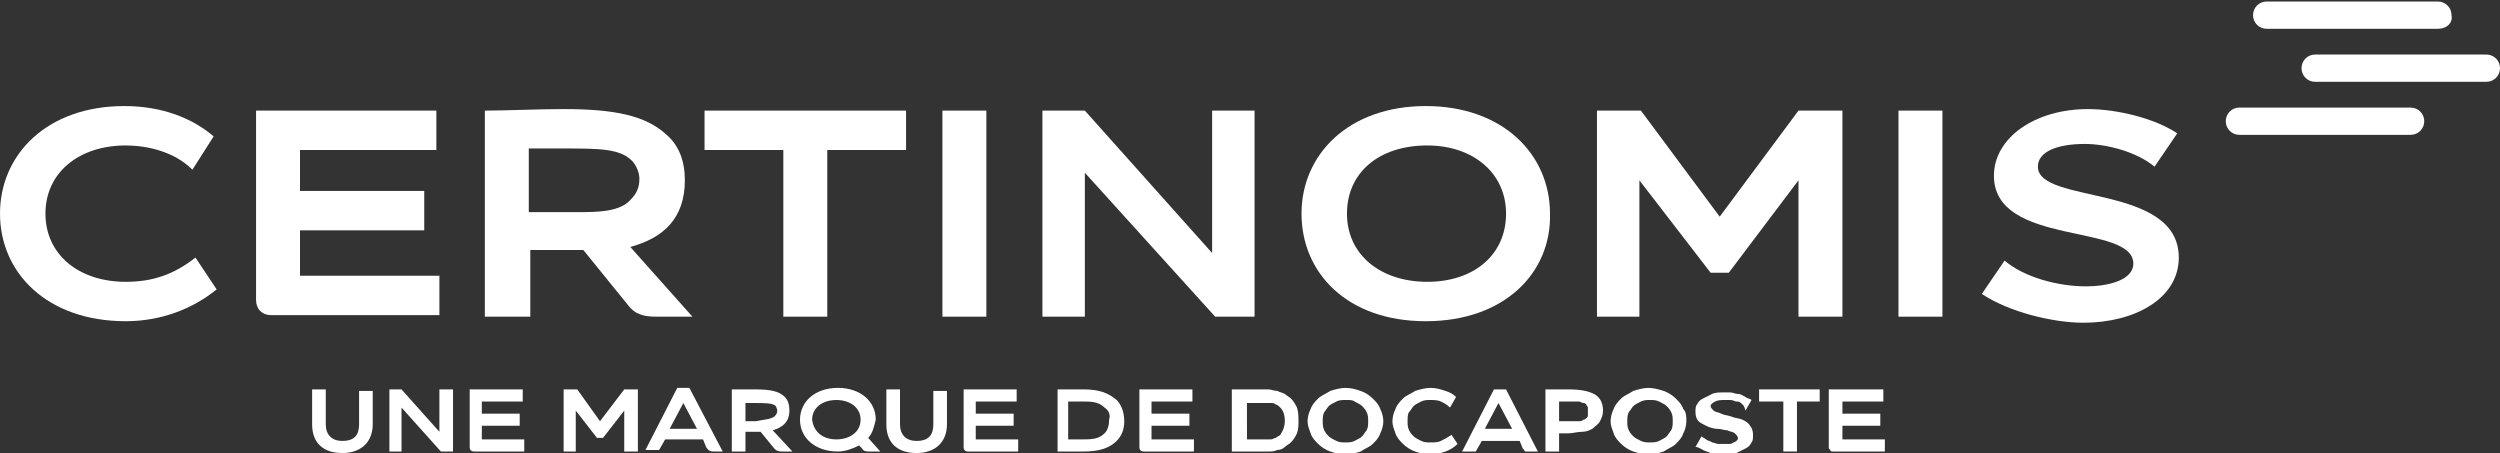
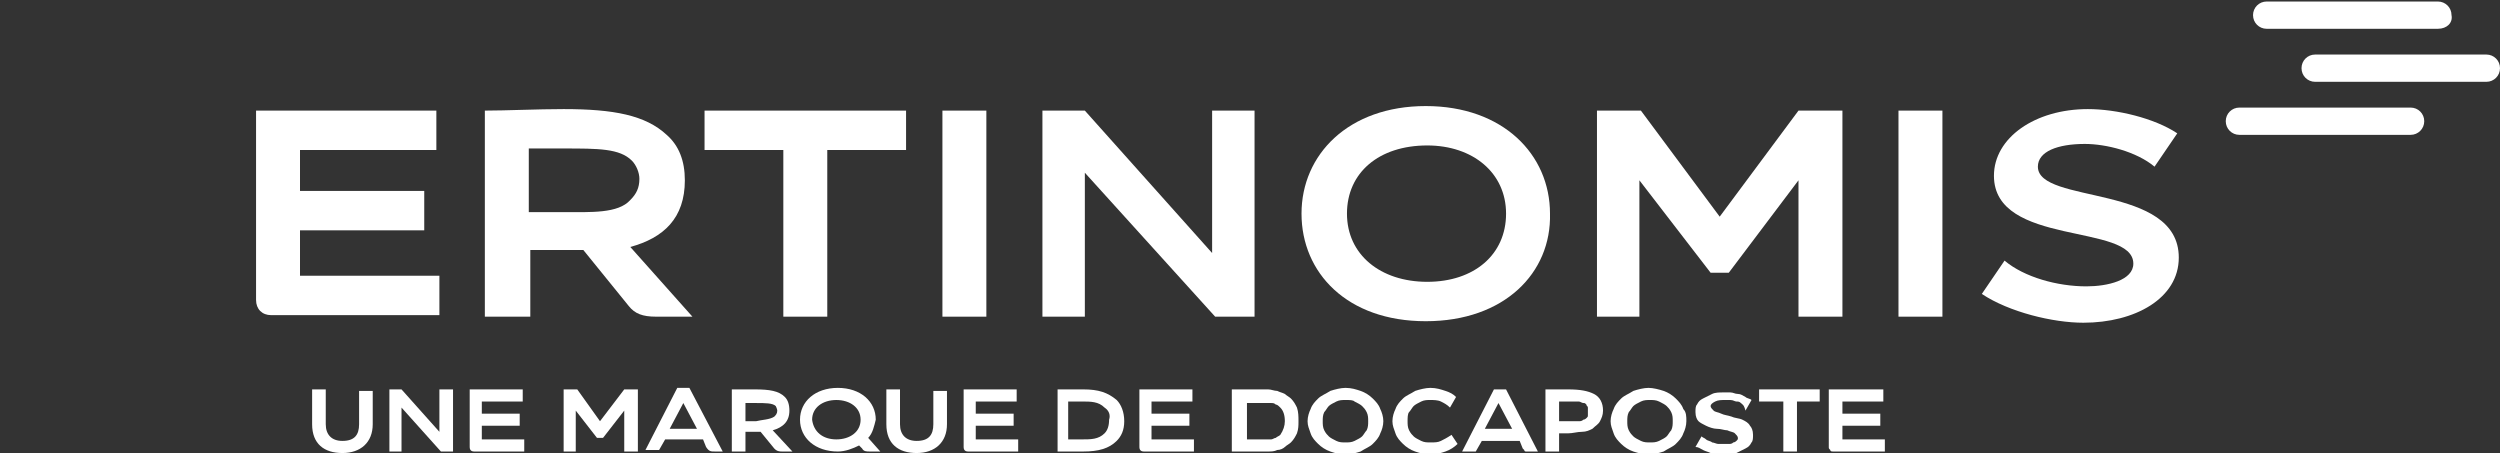
<svg xmlns="http://www.w3.org/2000/svg" xmlns:xlink="http://www.w3.org/1999/xlink" version="1.1" id="Calque_1" x="0px" y="0px" width="165px" height="29.9px" viewBox="0 0 165 29.9" style="enable-background:new 0 0 165 29.9;" xml:space="preserve">
  <rect x="0" y="0" width="165" height="29.9" fill="#333333" stroke="none" />
  <style type="text/css">
	.st0{clip-path:url(#SVGID_00000134233160716237369220000011481291855373506489_);fill:#FFFFFF;}
	.st1{clip-path:url(#SVGID_00000150803650267544886370000001787256171774026405_);fill:#FFFFFF;}
	.st2{clip-path:url(#SVGID_00000117654711681833030240000011990966344258673076_);fill:#FFFFFF;}
	.st3{clip-path:url(#SVGID_00000000936558011117677970000016770939783667102896_);fill:#FFFFFF;}
	.st4{clip-path:url(#SVGID_00000035493866784985023370000001138760245147123339_);fill:#FFFFFF;}
	.st5{clip-path:url(#SVGID_00000065754277027518901290000015370920649580848313_);fill:#FFFFFF;}
	.st6{clip-path:url(#SVGID_00000128480653578675870330000009676628920197093278_);fill:#FFFFFF;}
	.st7{clip-path:url(#SVGID_00000139984946911374778440000002223386944997767824_);fill:#FFFFFF;}
	.st8{clip-path:url(#SVGID_00000106119215547746791130000015932307810343133592_);fill:#FFFFFF;}
	.st9{clip-path:url(#SVGID_00000181075352365692654560000002759045880626971291_);fill:#FFFFFF;}
	.st10{clip-path:url(#SVGID_00000028287513103111108130000017391586597607859111_);fill:#FFFFFF;}
	.st11{clip-path:url(#SVGID_00000137100375415678233060000002583886663449750412_);fill:#FFFFFF;}
	.st12{clip-path:url(#SVGID_00000013877670552995142620000007483707893134795919_);fill:#FFFFFF;}
	.st13{clip-path:url(#SVGID_00000010312146899358857270000016531656636733416088_);fill:#FFFFFF;}
	.st14{clip-path:url(#SVGID_00000039834966615804452230000001647962252197421754_);fill:#FFFFFF;}
	.st15{clip-path:url(#SVGID_00000000922102006218203920000003641760276234343310_);fill:#FFFFFF;}
	.st16{clip-path:url(#SVGID_00000044143192143951611980000015049288643809346725_);fill:#FFFFFF;}
	.st17{clip-path:url(#SVGID_00000138543994590547015660000013256701329456726949_);fill:#FFFFFF;}
	.st18{clip-path:url(#SVGID_00000172419294366692072260000017644559723567135673_);fill:#FFFFFF;}
	.st19{clip-path:url(#SVGID_00000038400800306633618520000004550858746844602548_);fill:#FFFFFF;}
	.st20{clip-path:url(#SVGID_00000174600729794759529690000012629533898271237539_);fill:#FFFFFF;}
	.st21{clip-path:url(#SVGID_00000049923049820382290450000000947358768623847829_);fill:#FFFFFF;}
	.st22{clip-path:url(#SVGID_00000062168169174421839240000008616309130608107404_);fill:#FFFFFF;}
	.st23{clip-path:url(#SVGID_00000077316179491357543440000007742406804076513672_);fill:#FFFFFF;}
	.st24{clip-path:url(#SVGID_00000031176029189602853660000015668329616638424209_);fill:#FFFFFF;}
	.st25{clip-path:url(#SVGID_00000002377441625843064930000000130479595975914139_);fill:#FFFFFF;}
	.st26{clip-path:url(#SVGID_00000106136279214928121560000005922733594799736721_);fill:#FFFFFF;}
	.st27{clip-path:url(#SVGID_00000032646240507001275090000003735487801321790338_);fill:#FFFFFF;}
	.st28{clip-path:url(#SVGID_00000114054559829093665250000016292073584630135699_);fill:#FFFFFF;}
	.st29{clip-path:url(#SVGID_00000144308394676852910080000009142644359385639570_);fill:#FFFFFF;}
	.st30{clip-path:url(#SVGID_00000116926941835911536700000016898352305650036105_);fill:#FFFFFF;}
	.st31{clip-path:url(#SVGID_00000097473628763593513330000016905500624557650051_);fill:#FFFFFF;}
	.st32{fill:none;}
	.st33{fill:#FFFFFF;}
</style>
  <g>
    <defs>
      <rect id="SVGID_1_" x="0" y="0" width="165" height="29.9" />
    </defs>
    <clipPath id="SVGID_00000102544502623808617220000011607345952045457849_">
      <use xlink:href="#SVGID_1_" style="overflow:visible;" />
    </clipPath>
    <path style="clip-path:url(#SVGID_00000102544502623808617220000011607345952045457849_);fill:#FFFFFF;" d="M159.1,8.9h-11.3   c-0.5,0-0.9-0.4-0.9-0.9s0.4-0.9,0.9-0.9h11.3c0.5,0,0.9,0.4,0.9,0.9S159.6,8.9,159.1,8.9" />
  </g>
  <g>
    <defs>
      <rect id="SVGID_00000147193169339750830700000005143779925575222457_" x="0" y="0" width="165" height="29.9" />
    </defs>
    <clipPath id="SVGID_00000139291134102962562280000000843588548496813493_">
      <use xlink:href="#SVGID_00000147193169339750830700000005143779925575222457_" style="overflow:visible;" />
    </clipPath>
    <path style="clip-path:url(#SVGID_00000139291134102962562280000000843588548496813493_);fill:#FFFFFF;" d="M164.1,5.4h-11.3   c-0.5,0-0.9-0.4-0.9-0.9c0-0.5,0.4-0.9,0.9-0.9h11.3c0.5,0,0.9,0.4,0.9,0.9C165,5,164.6,5.4,164.1,5.4" />
  </g>
  <g>
    <defs>
      <rect id="SVGID_00000147193309933564435120000006024258472982298758_" x="0" y="0" width="165" height="29.9" />
    </defs>
    <clipPath id="SVGID_00000121263001033726373370000008335523190965677701_">
      <use xlink:href="#SVGID_00000147193309933564435120000006024258472982298758_" style="overflow:visible;" />
    </clipPath>
    <path style="clip-path:url(#SVGID_00000121263001033726373370000008335523190965677701_);fill:#FFFFFF;" d="M160.9,1.9h-11.3   c-0.5,0-0.9-0.4-0.9-0.9s0.4-0.9,0.9-0.9h11.3c0.5,0,0.9,0.4,0.9,0.9C161.9,1.5,161.5,1.9,160.9,1.9" />
  </g>
  <g>
    <defs>
      <rect id="SVGID_00000062174122277876308380000015157270061720139929_" x="0" y="0" width="165" height="29.9" />
    </defs>
    <clipPath id="SVGID_00000021079082085839423800000008908637186867130532_">
      <use xlink:href="#SVGID_00000062174122277876308380000015157270061720139929_" style="overflow:visible;" />
    </clipPath>
    <path style="clip-path:url(#SVGID_00000021079082085839423800000008908637186867130532_);fill:#FFFFFF;" d="M20.6,28v-2.3h0.9V28   c0,0.7,0.4,1.1,1.1,1.1c0.8,0,1.1-0.4,1.1-1.1v-2.2h0.9V28c0,1.2-0.8,1.9-2,1.9C21.4,29.9,20.6,29.3,20.6,28" />
  </g>
  <g>
    <defs>
      <rect id="SVGID_00000121974794626532607480000011031812350448258951_" x="0" y="0" width="165" height="29.9" />
    </defs>
    <clipPath id="SVGID_00000005256486433489871430000005502394834872912299_">
      <use xlink:href="#SVGID_00000121974794626532607480000011031812350448258951_" style="overflow:visible;" />
    </clipPath>
    <polygon style="clip-path:url(#SVGID_00000005256486433489871430000005502394834872912299_);fill:#FFFFFF;" points="29.9,25.7    29.9,29.8 29.1,29.8 26.5,26.9 26.5,29.8 25.7,29.8 25.7,25.7 26.5,25.7 29,28.5 29,25.7  " />
  </g>
  <g>
    <defs>
      <rect id="SVGID_00000150090286518321936790000014754587880606583993_" x="0" y="0" width="165" height="29.9" />
    </defs>
    <clipPath id="SVGID_00000101084564108129772040000015305004296444619691_">
      <use xlink:href="#SVGID_00000150090286518321936790000014754587880606583993_" style="overflow:visible;" />
    </clipPath>
    <path style="clip-path:url(#SVGID_00000101084564108129772040000015305004296444619691_);fill:#FFFFFF;" d="M34.5,25.7v0.8h-2.7   v0.8h2.5v0.8h-2.5V29h2.8v0.8h-3.3c-0.2,0-0.3-0.1-0.3-0.3v-3.8H34.5z" />
  </g>
  <g>
    <defs>
      <rect id="SVGID_00000108267874737521749500000004658612194115322036_" x="0" y="0" width="165" height="29.9" />
    </defs>
    <clipPath id="SVGID_00000015346110747631614150000011371356150581550749_">
      <use xlink:href="#SVGID_00000108267874737521749500000004658612194115322036_" style="overflow:visible;" />
    </clipPath>
    <polygon style="clip-path:url(#SVGID_00000015346110747631614150000011371356150581550749_);fill:#FFFFFF;" points="39.4,28.9    38,27.1 38,29.8 37.2,29.8 37.2,25.7 38.1,25.7 39.6,27.8 41.2,25.7 42.1,25.7 42.1,29.8 41.2,29.8 41.2,27.1 39.8,28.9  " />
  </g>
  <g>
    <defs>
      <rect id="SVGID_00000039825284023196131330000013952012781595390394_" x="0" y="0" width="165" height="29.9" />
    </defs>
    <clipPath id="SVGID_00000107563623348945798760000015667295948704230812_">
      <use xlink:href="#SVGID_00000039825284023196131330000013952012781595390394_" style="overflow:visible;" />
    </clipPath>
    <path style="clip-path:url(#SVGID_00000107563623348945798760000015667295948704230812_);fill:#FFFFFF;" d="M47.7,29.8h-0.5   c-0.3,0-0.4,0-0.6-0.3l-0.2-0.5h-2.5l-0.4,0.7h-0.9l2.1-4.1h0.8L47.7,29.8z M46,28.3l-0.9-1.7l-0.9,1.7H46z" />
  </g>
  <g>
    <defs>
      <rect id="SVGID_00000112629789645077701660000005250066366953731757_" x="0" y="0" width="165" height="29.9" />
    </defs>
    <clipPath id="SVGID_00000124122887270156180030000015455871148506293687_">
      <use xlink:href="#SVGID_00000112629789645077701660000005250066366953731757_" style="overflow:visible;" />
    </clipPath>
    <path style="clip-path:url(#SVGID_00000124122887270156180030000015455871148506293687_);fill:#FFFFFF;" d="M52.3,29.8h-0.7   c-0.3,0-0.4-0.1-0.5-0.2l-0.9-1.1h-1v1.3h-0.9v-4.1c0.4,0,1.1,0,1.5,0c1,0,1.6,0.1,2,0.5c0.2,0.2,0.3,0.5,0.3,0.9   c0,0.7-0.4,1.1-1.1,1.3L52.3,29.8z M51.1,27.5c0.1-0.1,0.2-0.2,0.2-0.4c0-0.1-0.1-0.3-0.1-0.3c-0.2-0.2-0.7-0.2-1.3-0.2   c-0.2,0-0.5,0-0.7,0v1.2c0.2,0,0.5,0,0.7,0C50.3,27.7,50.8,27.7,51.1,27.5" />
  </g>
  <g>
    <defs>
      <rect id="SVGID_00000060740365045068291830000007244920927498311061_" x="0" y="0" width="165" height="29.9" />
    </defs>
    <clipPath id="SVGID_00000092413868078998941930000000474696321541701267_">
      <use xlink:href="#SVGID_00000060740365045068291830000007244920927498311061_" style="overflow:visible;" />
    </clipPath>
    <path style="clip-path:url(#SVGID_00000092413868078998941930000000474696321541701267_);fill:#FFFFFF;" d="M57.3,28.9l0.8,0.9   h-0.7c-0.2,0-0.4,0-0.5-0.2l-0.2-0.2c-0.4,0.2-0.9,0.4-1.4,0.4c-1.5,0-2.5-0.9-2.5-2.1c0-1.2,1-2.1,2.5-2.1c1.5,0,2.5,0.9,2.5,2.1   C57.7,28.1,57.6,28.6,57.3,28.9 M55.2,29c0.9,0,1.6-0.5,1.6-1.3s-0.7-1.3-1.6-1.3c-0.9,0-1.6,0.5-1.6,1.3   C53.7,28.5,54.3,29,55.2,29" />
  </g>
  <g>
    <defs>
      <rect id="SVGID_00000048495394724303476830000017768967957441574799_" x="0" y="0" width="165" height="29.9" />
    </defs>
    <clipPath id="SVGID_00000039123765269630642040000009028773746250959508_">
      <use xlink:href="#SVGID_00000048495394724303476830000017768967957441574799_" style="overflow:visible;" />
    </clipPath>
    <path style="clip-path:url(#SVGID_00000039123765269630642040000009028773746250959508_);fill:#FFFFFF;" d="M58.5,28v-2.3h0.9V28   c0,0.7,0.4,1.1,1.1,1.1c0.8,0,1.1-0.4,1.1-1.1v-2.2h0.9V28c0,1.2-0.8,1.9-2,1.9C59.3,29.9,58.5,29.3,58.5,28" />
  </g>
  <g>
    <defs>
      <rect id="SVGID_00000125580711796469280380000000715073053591850663_" x="0" y="0" width="165" height="29.9" />
    </defs>
    <clipPath id="SVGID_00000150072823140623465870000001240849688165714863_">
      <use xlink:href="#SVGID_00000125580711796469280380000000715073053591850663_" style="overflow:visible;" />
    </clipPath>
    <path style="clip-path:url(#SVGID_00000150072823140623465870000001240849688165714863_);fill:#FFFFFF;" d="M67.1,25.7v0.8h-2.7   v0.8h2.5v0.8h-2.5V29h2.8v0.8h-3.3c-0.2,0-0.3-0.1-0.3-0.3v-3.8H67.1z" />
  </g>
  <g>
    <defs>
      <rect id="SVGID_00000048501184518752104500000006473012610758254759_" x="0" y="0" width="165" height="29.9" />
    </defs>
    <clipPath id="SVGID_00000100345933500639092190000007618197941932015264_">
      <use xlink:href="#SVGID_00000048501184518752104500000006473012610758254759_" style="overflow:visible;" />
    </clipPath>
    <path style="clip-path:url(#SVGID_00000100345933500639092190000007618197941932015264_);fill:#FFFFFF;" d="M73.7,29.1   c-0.5,0.5-1.2,0.7-2.2,0.7c-0.5,0-1.1,0-1.7,0v-4.1c0.6,0,1.2,0,1.7,0c1,0,1.6,0.2,2.2,0.7c0.3,0.3,0.5,0.8,0.5,1.4   S74,28.8,73.7,29.1 M72.9,26.9c-0.4-0.4-0.9-0.4-1.5-0.4c-0.3,0-0.5,0-0.9,0V29c0.3,0,0.6,0,0.9,0c0.6,0,1.1,0,1.5-0.4   c0.2-0.2,0.3-0.5,0.3-0.9C73.3,27.4,73.2,27.1,72.9,26.9" />
  </g>
  <g>
    <defs>
      <rect id="SVGID_00000017513368688813291240000002635391123673012878_" x="0" y="0" width="165" height="29.9" />
    </defs>
    <clipPath id="SVGID_00000098211686004166321470000003442069443008249260_">
      <use xlink:href="#SVGID_00000017513368688813291240000002635391123673012878_" style="overflow:visible;" />
    </clipPath>
    <path style="clip-path:url(#SVGID_00000098211686004166321470000003442069443008249260_);fill:#FFFFFF;" d="M78.7,25.7v0.8H76v0.8   h2.5v0.8H76V29h2.8v0.8h-3.3c-0.2,0-0.3-0.1-0.3-0.3v-3.8H78.7z" />
  </g>
  <g>
    <defs>
      <rect id="SVGID_00000034800788351795301310000010474758597255143086_" x="0" y="0" width="165" height="29.9" />
    </defs>
    <clipPath id="SVGID_00000151524757533236734110000016080393499819126703_">
      <use xlink:href="#SVGID_00000034800788351795301310000010474758597255143086_" style="overflow:visible;" />
    </clipPath>
    <path style="clip-path:url(#SVGID_00000151524757533236734110000016080393499819126703_);fill:#FFFFFF;" d="M85.7,27.8   c0,0.3,0,0.5-0.1,0.8c-0.1,0.2-0.2,0.4-0.4,0.6c-0.1,0.1-0.3,0.2-0.4,0.3c-0.1,0.1-0.3,0.2-0.5,0.2c-0.2,0.1-0.4,0.1-0.6,0.1   c-0.2,0-0.4,0-0.7,0c-0.3,0-0.6,0-0.8,0c-0.3,0-0.6,0-0.9,0v-4.1c0.3,0,0.6,0,0.9,0c0.3,0,0.6,0,0.8,0c0.2,0,0.5,0,0.7,0   c0.2,0,0.4,0.1,0.6,0.1c0.2,0.1,0.3,0.1,0.5,0.2c0.1,0.1,0.3,0.2,0.4,0.3c0.2,0.2,0.3,0.4,0.4,0.6C85.7,27.2,85.7,27.5,85.7,27.8    M84.8,27.8c0-0.4-0.1-0.7-0.3-0.9c-0.1-0.1-0.2-0.2-0.3-0.2c-0.1-0.1-0.2-0.1-0.3-0.1c-0.1,0-0.2,0-0.4,0c-0.1,0-0.3,0-0.4,0h-0.4   c-0.1,0-0.3,0-0.4,0V29c0.2,0,0.3,0,0.4,0c0.1,0,0.3,0,0.4,0c0.1,0,0.3,0,0.4,0c0.1,0,0.3,0,0.4,0c0.1,0,0.2-0.1,0.3-0.1   c0.1-0.1,0.2-0.1,0.3-0.2C84.7,28.4,84.8,28.1,84.8,27.8" />
  </g>
  <g>
    <defs>
      <rect id="SVGID_00000119815341322361530810000016354406545505875611_" x="0" y="0" width="165" height="29.9" />
    </defs>
    <clipPath id="SVGID_00000054960416071073718080000003403703826684486273_">
      <use xlink:href="#SVGID_00000119815341322361530810000016354406545505875611_" style="overflow:visible;" />
    </clipPath>
    <path style="clip-path:url(#SVGID_00000054960416071073718080000003403703826684486273_);fill:#FFFFFF;" d="M91.3,27.8   c0,0.3-0.1,0.6-0.2,0.8c-0.1,0.3-0.3,0.5-0.5,0.7c-0.2,0.2-0.5,0.3-0.8,0.5c-0.3,0.1-0.7,0.2-1,0.2c-0.4,0-0.7-0.1-1-0.2   c-0.3-0.1-0.6-0.3-0.8-0.5c-0.2-0.2-0.4-0.4-0.5-0.7c-0.1-0.3-0.2-0.5-0.2-0.8c0-0.3,0.1-0.6,0.2-0.8c0.1-0.3,0.3-0.5,0.5-0.7   c0.2-0.2,0.5-0.3,0.8-0.5c0.3-0.1,0.7-0.2,1-0.2c0.4,0,0.7,0.1,1,0.2c0.3,0.1,0.6,0.3,0.8,0.5c0.2,0.2,0.4,0.4,0.5,0.7   C91.2,27.2,91.3,27.5,91.3,27.8 M88.8,26.4c-0.2,0-0.4,0-0.6,0.1c-0.2,0.1-0.4,0.2-0.5,0.3c-0.1,0.1-0.2,0.3-0.3,0.4   c-0.1,0.2-0.1,0.4-0.1,0.6c0,0.2,0,0.4,0.1,0.6c0.1,0.2,0.2,0.3,0.3,0.4c0.1,0.1,0.3,0.2,0.5,0.3c0.2,0.1,0.4,0.1,0.6,0.1   s0.4,0,0.6-0.1c0.2-0.1,0.4-0.2,0.5-0.3c0.1-0.1,0.2-0.3,0.3-0.4c0.1-0.2,0.1-0.4,0.1-0.6c0-0.2,0-0.4-0.1-0.6   c-0.1-0.2-0.2-0.3-0.3-0.4c-0.1-0.1-0.3-0.2-0.5-0.3C89.3,26.4,89.1,26.4,88.8,26.4" />
  </g>
  <g>
    <defs>
      <rect id="SVGID_00000181784381794057504960000015629754644482463105_" x="0" y="0" width="165" height="29.9" />
    </defs>
    <clipPath id="SVGID_00000124846517320848365250000006890779441713758361_">
      <use xlink:href="#SVGID_00000181784381794057504960000015629754644482463105_" style="overflow:visible;" />
    </clipPath>
    <path style="clip-path:url(#SVGID_00000124846517320848365250000006890779441713758361_);fill:#FFFFFF;" d="M96.1,26.2l-0.4,0.7   c-0.2-0.2-0.4-0.3-0.6-0.4c-0.2-0.1-0.5-0.1-0.7-0.1c-0.2,0-0.4,0-0.6,0.1c-0.2,0.1-0.4,0.2-0.5,0.3c-0.1,0.1-0.2,0.3-0.3,0.4   s-0.1,0.4-0.1,0.6c0,0.2,0,0.4,0.1,0.6c0.1,0.2,0.2,0.3,0.3,0.4c0.1,0.1,0.3,0.2,0.5,0.3c0.2,0.1,0.4,0.1,0.6,0.1   c0.3,0,0.5,0,0.7-0.1c0.2-0.1,0.4-0.2,0.7-0.4l0.4,0.6c-0.2,0.2-0.5,0.4-0.8,0.5c-0.3,0.1-0.6,0.2-1,0.2c-0.4,0-0.7-0.1-1-0.2   c-0.3-0.1-0.6-0.3-0.8-0.5c-0.2-0.2-0.4-0.4-0.5-0.7c-0.1-0.3-0.2-0.5-0.2-0.8c0-0.3,0.1-0.6,0.2-0.8c0.1-0.3,0.3-0.5,0.5-0.7   c0.2-0.2,0.5-0.3,0.8-0.5c0.3-0.1,0.7-0.2,1-0.2c0.4,0,0.7,0.1,1,0.2C95.7,25.9,95.9,26,96.1,26.2" />
  </g>
  <g>
    <defs>
      <rect id="SVGID_00000044861507673099449010000012456073450675200699_" x="0" y="0" width="165" height="29.9" />
    </defs>
    <clipPath id="SVGID_00000013158051957533605920000005330931732495153040_">
      <use xlink:href="#SVGID_00000044861507673099449010000012456073450675200699_" style="overflow:visible;" />
    </clipPath>
    <path style="clip-path:url(#SVGID_00000013158051957533605920000005330931732495153040_);fill:#FFFFFF;" d="M101.5,29.8H101   c-0.1,0-0.2,0-0.2,0c-0.1,0-0.1,0-0.1,0c0,0-0.1,0-0.1-0.1c0,0-0.1-0.1-0.1-0.1l-0.2-0.5h-2.5l-0.4,0.7h-0.9l2.1-4.1h0.8   L101.5,29.8z M99.8,28.3l-0.9-1.7L98,28.3H99.8z" />
  </g>
  <g>
    <defs>
      <rect id="SVGID_00000137821124209116414090000015289041892438132411_" x="0" y="0" width="165" height="29.9" />
    </defs>
    <clipPath id="SVGID_00000089570591491128340160000001497222626287885483_">
      <use xlink:href="#SVGID_00000137821124209116414090000015289041892438132411_" style="overflow:visible;" />
    </clipPath>
    <path style="clip-path:url(#SVGID_00000089570591491128340160000001497222626287885483_);fill:#FFFFFF;" d="M102.9,28.6v1.2h-0.9   v-4.1c0.2,0,0.5,0,0.7,0c0.3,0,0.5,0,0.8,0c0.8,0,1.3,0.1,1.7,0.3c0.4,0.2,0.6,0.6,0.6,1.1c0,0.3-0.1,0.5-0.2,0.7   c-0.1,0.2-0.3,0.3-0.5,0.5c-0.2,0.1-0.4,0.2-0.7,0.2c-0.3,0-0.6,0.1-0.9,0.1c-0.1,0-0.2,0-0.3,0C103.1,28.6,103,28.6,102.9,28.6    M102.9,27.8c0.1,0,0.2,0,0.3,0c0.1,0,0.2,0,0.3,0c0.1,0,0.3,0,0.4,0c0.1,0,0.2,0,0.3,0c0.1,0,0.2,0,0.3-0.1c0.1,0,0.2-0.1,0.2-0.1   c0.1-0.1,0.1-0.1,0.1-0.2c0-0.1,0-0.2,0-0.3c0-0.1,0-0.1,0-0.2c0-0.1-0.1-0.1-0.1-0.2c-0.1-0.1-0.1-0.1-0.2-0.1   c-0.1,0-0.2-0.1-0.3-0.1c-0.1,0-0.2,0-0.3,0c-0.1,0-0.3,0-0.4,0h-0.3c-0.1,0-0.2,0-0.3,0L102.9,27.8L102.9,27.8z" />
  </g>
  <g>
    <defs>
      <rect id="SVGID_00000116950275216172384630000013524495023662326185_" x="0" y="0" width="165" height="29.9" />
    </defs>
    <clipPath id="SVGID_00000148660815539205471770000002605499239567346329_">
      <use xlink:href="#SVGID_00000116950275216172384630000013524495023662326185_" style="overflow:visible;" />
    </clipPath>
    <path style="clip-path:url(#SVGID_00000148660815539205471770000002605499239567346329_);fill:#FFFFFF;" d="M111.3,27.8   c0,0.3-0.1,0.6-0.2,0.8c-0.1,0.3-0.3,0.5-0.5,0.7c-0.2,0.2-0.5,0.3-0.8,0.5c-0.3,0.1-0.7,0.2-1,0.2s-0.7-0.1-1-0.2   c-0.3-0.1-0.6-0.3-0.8-0.5c-0.2-0.2-0.4-0.4-0.5-0.7c-0.1-0.3-0.2-0.5-0.2-0.8c0-0.3,0.1-0.6,0.2-0.8c0.1-0.3,0.3-0.5,0.5-0.7   c0.2-0.2,0.5-0.3,0.8-0.5c0.3-0.1,0.7-0.2,1-0.2s0.7,0.1,1,0.2c0.3,0.1,0.6,0.3,0.8,0.5c0.2,0.2,0.4,0.4,0.5,0.7   C111.3,27.2,111.3,27.5,111.3,27.8 M108.9,26.4c-0.2,0-0.4,0-0.6,0.1c-0.2,0.1-0.4,0.2-0.5,0.3c-0.1,0.1-0.2,0.3-0.3,0.4   c-0.1,0.2-0.1,0.4-0.1,0.6c0,0.2,0,0.4,0.1,0.6c0.1,0.2,0.2,0.3,0.3,0.4c0.1,0.1,0.3,0.2,0.5,0.3c0.2,0.1,0.4,0.1,0.6,0.1   c0.2,0,0.4,0,0.6-0.1c0.2-0.1,0.4-0.2,0.5-0.3c0.1-0.1,0.2-0.3,0.3-0.4c0.1-0.2,0.1-0.4,0.1-0.6c0-0.2,0-0.4-0.1-0.6   c-0.1-0.2-0.2-0.3-0.3-0.4c-0.1-0.1-0.3-0.2-0.5-0.3C109.3,26.4,109.1,26.4,108.9,26.4" />
  </g>
  <g>
    <defs>
      <rect id="SVGID_00000182492717857529859410000013900370328062950839_" x="0" y="0" width="165" height="29.9" />
    </defs>
    <clipPath id="SVGID_00000130606582836158672180000015202291831166987957_">
      <use xlink:href="#SVGID_00000182492717857529859410000013900370328062950839_" style="overflow:visible;" />
    </clipPath>
    <path style="clip-path:url(#SVGID_00000130606582836158672180000015202291831166987957_);fill:#FFFFFF;" d="M114.9,26.6   c-0.1-0.1-0.2-0.1-0.3-0.1c-0.1,0-0.2-0.1-0.4-0.1c-0.1,0-0.2,0-0.3,0c-0.3,0-0.5,0-0.7,0.1c-0.2,0.1-0.3,0.2-0.3,0.3   c0,0.1,0.1,0.2,0.2,0.3c0.1,0.1,0.3,0.1,0.5,0.2c0.2,0.1,0.4,0.1,0.7,0.2c0.2,0.1,0.5,0.1,0.7,0.2c0.2,0.1,0.4,0.2,0.5,0.4   c0.1,0.1,0.2,0.3,0.2,0.6c0,0.2,0,0.4-0.1,0.5c-0.1,0.2-0.2,0.3-0.4,0.4c-0.2,0.1-0.4,0.2-0.6,0.3c-0.2,0.1-0.5,0.1-0.7,0.1   c-0.2,0-0.3,0-0.5,0c-0.2,0-0.4-0.1-0.5-0.1c-0.2-0.1-0.3-0.1-0.5-0.2c-0.2-0.1-0.3-0.2-0.5-0.2l0.4-0.7c0.1,0.1,0.2,0.1,0.3,0.2   c0.1,0.1,0.3,0.1,0.4,0.2c0.1,0,0.3,0.1,0.4,0.1c0.1,0,0.3,0,0.4,0c0.1,0,0.2,0,0.3,0c0.1,0,0.2,0,0.3-0.1c0.1,0,0.2-0.1,0.2-0.1   c0.1-0.1,0.1-0.1,0.1-0.2c0-0.1-0.1-0.2-0.2-0.3c-0.1-0.1-0.3-0.1-0.5-0.2c-0.2,0-0.4-0.1-0.7-0.1c-0.2,0-0.5-0.1-0.7-0.2   c-0.2-0.1-0.4-0.2-0.5-0.3c-0.1-0.1-0.2-0.3-0.2-0.6c0-0.2,0-0.4,0.1-0.5c0.1-0.2,0.2-0.3,0.4-0.4c0.2-0.1,0.4-0.2,0.6-0.3   c0.2-0.1,0.5-0.1,0.7-0.1c0.1,0,0.3,0,0.5,0c0.2,0,0.3,0.1,0.5,0.1c0.2,0,0.3,0.1,0.5,0.2c0.1,0.1,0.3,0.1,0.4,0.2l-0.4,0.7   C115.1,26.7,115,26.7,114.9,26.6" />
  </g>
  <g>
    <defs>
      <rect id="SVGID_00000093165792403044745190000015179008711895625643_" x="0" y="0" width="165" height="29.9" />
    </defs>
    <clipPath id="SVGID_00000173861145236150481420000009748155705355532732_">
      <use xlink:href="#SVGID_00000093165792403044745190000015179008711895625643_" style="overflow:visible;" />
    </clipPath>
    <polygon style="clip-path:url(#SVGID_00000173861145236150481420000009748155705355532732_);fill:#FFFFFF;" points="120.1,26.5    118.6,26.5 118.6,29.8 117.7,29.8 117.7,26.5 116.1,26.5 116.1,25.7 120.1,25.7  " />
  </g>
  <g>
    <defs>
      <rect id="SVGID_00000107549252562401498070000006159581908137731500_" x="0" y="0" width="165" height="29.9" />
    </defs>
    <clipPath id="SVGID_00000148637291406416229570000016264682802598632622_">
      <use xlink:href="#SVGID_00000107549252562401498070000006159581908137731500_" style="overflow:visible;" />
    </clipPath>
    <path style="clip-path:url(#SVGID_00000148637291406416229570000016264682802598632622_);fill:#FFFFFF;" d="M124.3,25.7v0.8h-2.7   v0.8h2.5v0.8h-2.5V29h2.8v0.8H121c-0.1,0-0.2,0-0.2-0.1c-0.1-0.1-0.1-0.1-0.1-0.2v-3.8L124.3,25.7L124.3,25.7z" />
  </g>
  <g>
    <defs>
      <rect id="SVGID_00000021121526354972379280000003015769857827453875_" x="0" y="0" width="165" height="29.9" />
    </defs>
    <clipPath id="SVGID_00000033342674767605011080000002325940935747867017_">
      <use xlink:href="#SVGID_00000021121526354972379280000003015769857827453875_" style="overflow:visible;" />
    </clipPath>
-     <path style="clip-path:url(#SVGID_00000033342674767605011080000002325940935747867017_);fill:#FFFFFF;" d="M12.7,11.2   c-1.2-1.2-3-1.6-4.4-1.6C5.2,9.6,3,11.4,3,14.1c0,2.7,2.2,4.5,5.3,4.5c1.8,0,3.2-0.5,4.6-1.6l1.4,2.1c-1.6,1.3-3.7,2.1-6,2.1   C3.1,21.2,0,18,0,14.1C0,10.2,3.1,7,8.2,7c2.5,0,4.5,0.8,5.9,2L12.7,11.2z" />
  </g>
  <g>
    <defs>
      <rect id="SVGID_00000127034962272793036470000005192207678805074605_" x="0" y="0" width="165" height="29.9" />
    </defs>
    <clipPath id="SVGID_00000047758520618330210620000002825485927826904739_">
      <use xlink:href="#SVGID_00000127034962272793036470000005192207678805074605_" style="overflow:visible;" />
    </clipPath>
    <path style="clip-path:url(#SVGID_00000047758520618330210620000002825485927826904739_);fill:#FFFFFF;" d="M28.8,7.3v2.6h-9v2.7   H28v2.6h-8.2v3H29v2.6H17.9c-0.6,0-1-0.4-1-1V7.3H28.8z" />
  </g>
  <g>
    <defs>
      <rect id="SVGID_00000155127154318308661020000006764786866219394947_" x="0" y="0" width="165" height="29.9" />
    </defs>
    <clipPath id="SVGID_00000158006492476879972830000007934486191431950483_">
      <use xlink:href="#SVGID_00000155127154318308661020000006764786866219394947_" style="overflow:visible;" />
    </clipPath>
    <path style="clip-path:url(#SVGID_00000158006492476879972830000007934486191431950483_);fill:#FFFFFF;" d="M45.7,20.9h-2.4   c-0.9,0-1.4-0.2-1.8-0.7l-3-3.7h-3.5v4.4H32V7.3c1.4,0,3.5-0.1,5.2-0.1c3.3,0,5.4,0.4,6.8,1.7c0.8,0.7,1.2,1.7,1.2,3   c0,2.5-1.4,3.8-3.6,4.4L45.7,20.9z M41.6,13.2c0.4-0.4,0.6-0.8,0.6-1.4c0-0.4-0.2-0.9-0.5-1.2c-0.8-0.8-2.2-0.8-4.5-0.8   c-0.6,0-1.6,0-2.3,0V14c0.7,0,1.7,0,2.3,0C39,14,40.8,14.1,41.6,13.2" />
  </g>
  <g>
    <defs>
      <rect id="SVGID_00000075155102861058778460000009099207325232540601_" x="0" y="0" width="165" height="29.9" />
    </defs>
    <clipPath id="SVGID_00000173849104976527196060000011791436570202683319_">
      <use xlink:href="#SVGID_00000075155102861058778460000009099207325232540601_" style="overflow:visible;" />
    </clipPath>
    <polygon style="clip-path:url(#SVGID_00000173849104976527196060000011791436570202683319_);fill:#FFFFFF;" points="59.8,9.9    54.6,9.9 54.6,20.9 51.7,20.9 51.7,9.9 46.5,9.9 46.5,7.3 59.8,7.3  " />
  </g>
  <g>
    <defs>
      <rect id="SVGID_00000004513981598240353010000009368124623868417924_" x="0" y="0" width="165" height="29.9" />
    </defs>
    <clipPath id="SVGID_00000099644199102043090280000017315444932137992596_">
      <use xlink:href="#SVGID_00000004513981598240353010000009368124623868417924_" style="overflow:visible;" />
    </clipPath>
    <rect x="62.2" y="7.3" style="clip-path:url(#SVGID_00000099644199102043090280000017315444932137992596_);fill:#FFFFFF;" width="2.9" height="13.6" />
  </g>
  <g>
    <defs>
      <rect id="SVGID_00000057143152195997554400000010476095296290355597_" x="0" y="0" width="165" height="29.9" />
    </defs>
    <clipPath id="SVGID_00000176023232808509624380000011412241972459980948_">
      <use xlink:href="#SVGID_00000057143152195997554400000010476095296290355597_" style="overflow:visible;" />
    </clipPath>
    <polygon style="clip-path:url(#SVGID_00000176023232808509624380000011412241972459980948_);fill:#FFFFFF;" points="82.8,7.3    82.8,20.9 80.2,20.9 71.6,11.4 71.6,20.9 68.8,20.9 68.8,7.3 71.6,7.3 80,16.7 80,7.3  " />
  </g>
  <g>
    <defs>
      <rect id="SVGID_00000041272774720210351850000014107769129011175826_" x="0" y="0" width="165" height="29.9" />
    </defs>
    <clipPath id="SVGID_00000122685670474830818000000008424087598734805431_">
      <use xlink:href="#SVGID_00000041272774720210351850000014107769129011175826_" style="overflow:visible;" />
    </clipPath>
    <path style="clip-path:url(#SVGID_00000122685670474830818000000008424087598734805431_);fill:#FFFFFF;" d="M94.1,21.2   c-5.2,0-8.2-3.2-8.2-7.1c0-3.9,3.1-7.1,8.2-7.1s8.2,3.2,8.2,7.1C102.4,18,99.3,21.2,94.1,21.2 M88.9,14.1c0,2.7,2.2,4.5,5.3,4.5   c3.1,0,5.2-1.8,5.2-4.5s-2.2-4.5-5.2-4.5C91,9.6,88.9,11.4,88.9,14.1" />
  </g>
  <g>
    <defs>
      <rect id="SVGID_00000171681019759438517620000013276713373341093016_" x="0" y="0" width="165" height="29.9" />
    </defs>
    <clipPath id="SVGID_00000084515366983744193080000007582212826072380074_">
      <use xlink:href="#SVGID_00000171681019759438517620000013276713373341093016_" style="overflow:visible;" />
    </clipPath>
    <polygon style="clip-path:url(#SVGID_00000084515366983744193080000007582212826072380074_);fill:#FFFFFF;" points="112.9,18    108.2,11.9 108.2,20.9 105.4,20.9 105.4,7.3 108.3,7.3 113.5,14.3 118.7,7.3 121.6,7.3 121.6,20.9 118.7,20.9 118.7,11.9 114.1,18     " />
  </g>
  <g>
    <defs>
      <rect id="SVGID_00000012462115380097012290000002337322028687453620_" x="0" y="0" width="165" height="29.9" />
    </defs>
    <clipPath id="SVGID_00000021114852159380029590000016560312797233904534_">
      <use xlink:href="#SVGID_00000012462115380097012290000002337322028687453620_" style="overflow:visible;" />
    </clipPath>
    <rect x="125.3" y="7.3" style="clip-path:url(#SVGID_00000021114852159380029590000016560312797233904534_);fill:#FFFFFF;" width="2.9" height="13.6" />
  </g>
  <rect x="0" y="0" class="st32" width="165" height="29.9" />
  <path class="st33" d="M137.6,9.5c-1.8,0-3.1,0.5-3.1,1.5c0,2.5,9.3,1.1,9.3,6c0,2.7-2.9,4.3-6.3,4.3c-2,0-4.9-0.7-6.7-1.9l1.5-2.2  c1.3,1.1,3.5,1.7,5.4,1.7c1.4,0,3.1-0.4,3.1-1.5c0-2.7-9.2-1.1-9.2-5.8c0-2.5,2.7-4.4,6.2-4.4c1.9,0,4.4,0.6,5.9,1.6l-1.5,2.2  C141,10,139,9.5,137.6,9.5" />
</svg>